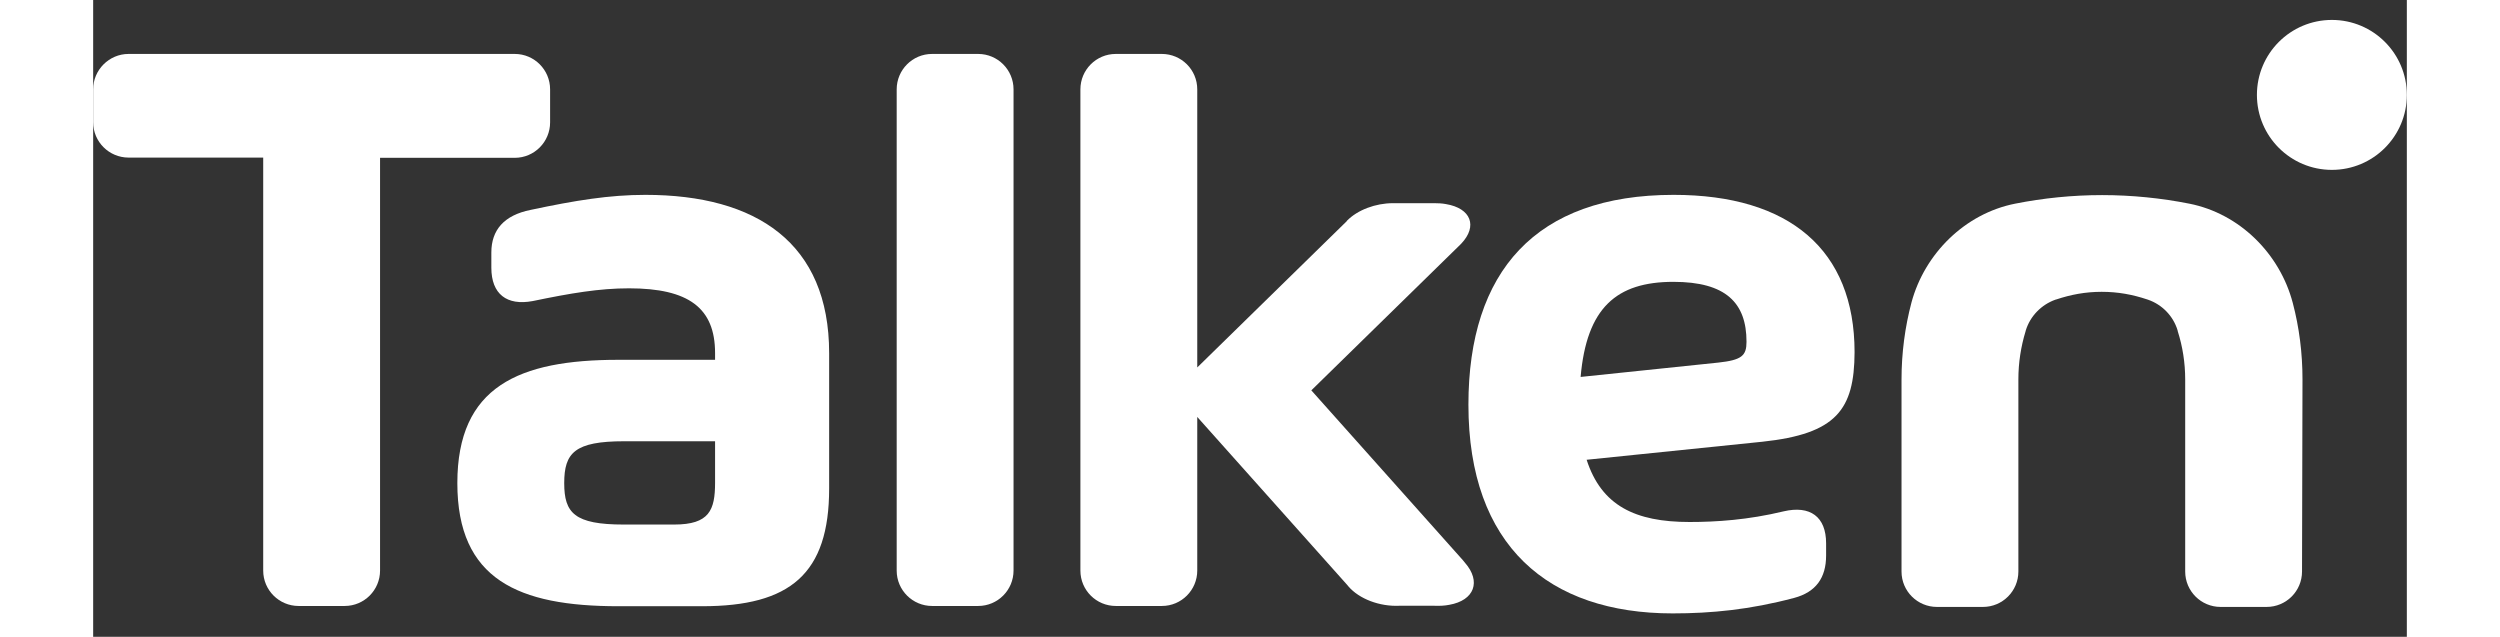
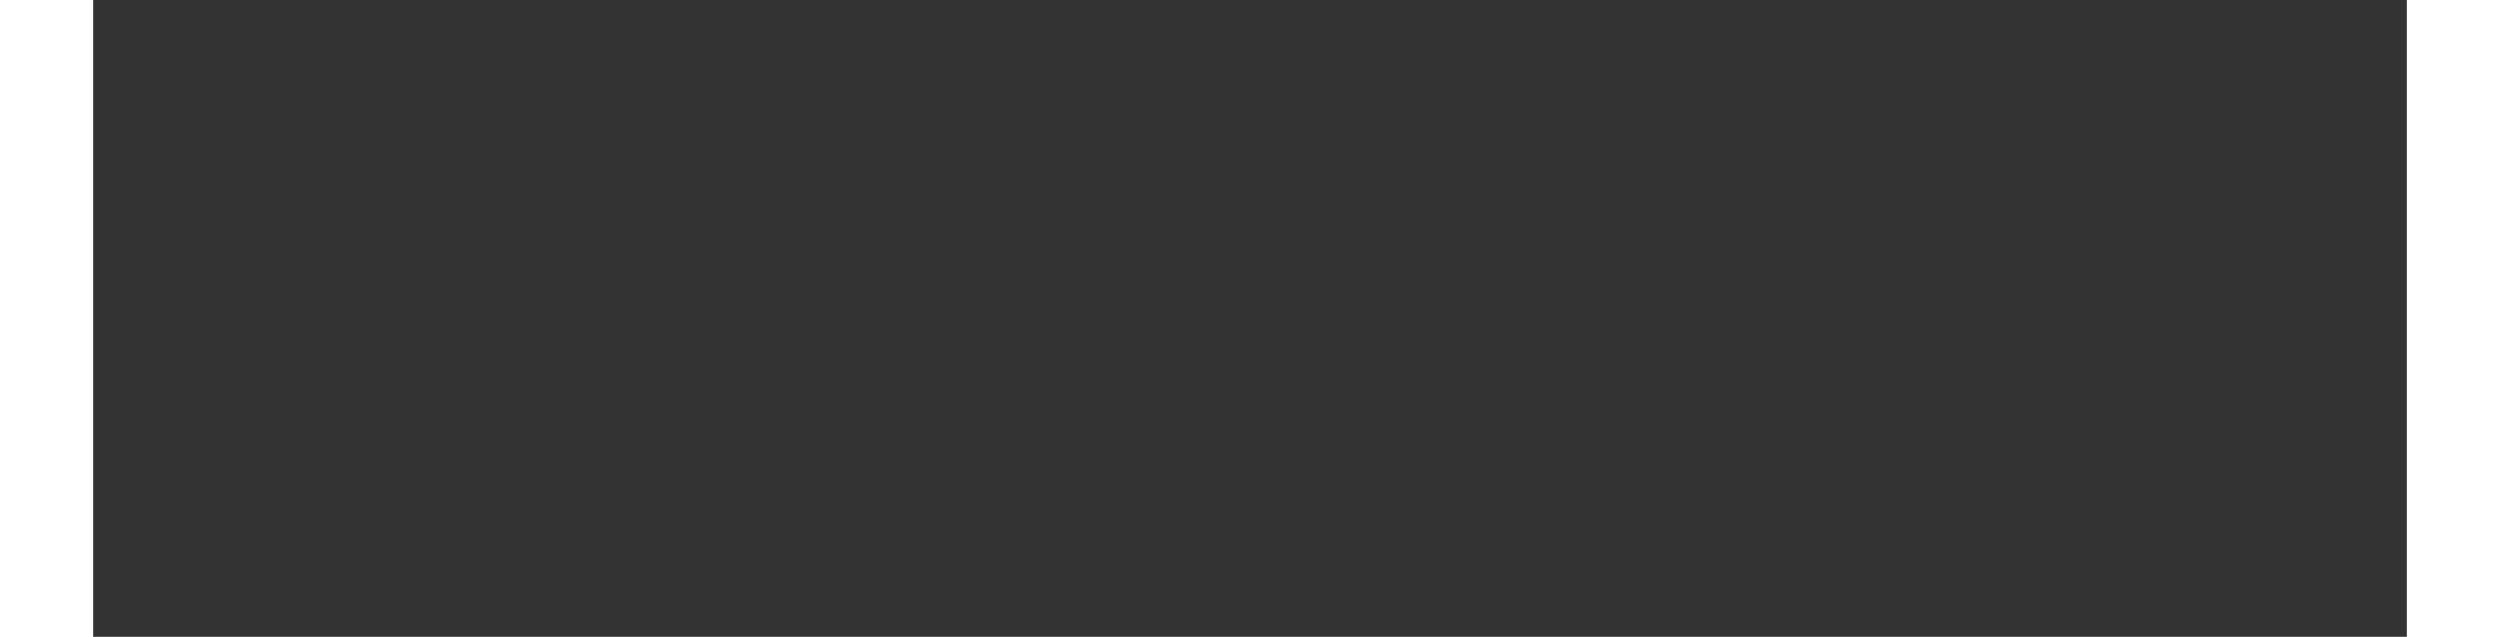
<svg xmlns="http://www.w3.org/2000/svg" width="106" height="27" viewBox="0 0 109 30" fill="none" class="style_logoHead__S4D1_">
  <rect x="0" y="0" width="109" height="30" fill="#333333" stroke="none" />
  <g clip-path="url(#clip0_1940_29270)">
-     <path d="M34.673 16.635V23.012C34.673 27.034 32.842 28.56 28.689 28.56H24.743C20.034 28.56 17.157 27.306 17.157 22.761C17.157 18.205 20.056 16.951 24.743 16.951H29.299V16.635C29.299 14.51 28.057 13.583 25.244 13.583C23.849 13.583 22.498 13.812 20.71 14.183C19.489 14.412 18.759 13.856 18.759 12.613V11.894C18.759 10.836 19.358 10.139 20.612 9.888C22.716 9.441 24.318 9.18 26.018 9.18C31.25 9.18 34.673 11.447 34.673 16.635ZM29.299 22.739V20.788H25.016C22.683 20.788 22.192 21.333 22.192 22.761C22.192 24.167 22.672 24.712 24.994 24.712H27.37C29.027 24.712 29.299 24.036 29.299 22.739Z" fill="white" />
-     <path d="M78.643 20.81L70.359 21.66C71.057 23.818 72.638 24.592 75.21 24.592C76.463 24.592 77.968 24.494 79.635 24.091C80.889 23.797 81.641 24.342 81.641 25.595V26.173C81.641 27.219 81.161 27.895 80.137 28.168C78.055 28.723 76.224 28.898 74.414 28.898C68.561 28.898 64.79 25.715 64.79 19.066C64.79 12.788 67.961 9.18 74.458 9.18C79.908 9.18 82.982 11.763 82.982 16.592C82.971 19.306 82.121 20.439 78.643 20.81ZM77.891 16.101C77.891 14.27 76.921 13.278 74.447 13.278C71.766 13.278 70.359 14.499 70.076 17.758L76.562 17.082C77.673 16.962 77.891 16.755 77.891 16.101Z" fill="white" />
-     <path d="M41.692 2.541H39.523C38.597 2.541 37.855 3.293 37.855 4.209V26.881C37.855 27.807 38.608 28.548 39.523 28.548H41.692C42.619 28.548 43.36 27.796 43.36 26.881V4.209C43.36 3.293 42.619 2.541 41.692 2.541Z" fill="white" />
    <path d="M64.626 26.51L64.528 26.39L57.389 18.39L64.408 11.523L64.452 11.479C65.237 10.651 64.909 9.811 63.732 9.615C63.558 9.582 63.373 9.572 63.187 9.572H63.144H61.236C60.419 9.572 59.569 9.888 59.067 10.4L59.056 10.422L52.015 17.311V4.209C52.015 3.282 51.263 2.541 50.347 2.541H48.178C47.252 2.541 46.51 3.293 46.51 4.209V26.881C46.51 27.807 47.262 28.548 48.178 28.548H50.347C51.274 28.548 52.015 27.796 52.015 26.881V19.643L59.089 27.567L59.133 27.622C59.645 28.221 60.615 28.581 61.531 28.538H61.432H63.329H63.176C63.427 28.548 63.667 28.538 63.885 28.494C65.073 28.287 65.4 27.393 64.626 26.51Z" fill="white" />
    <path d="M19.86 2.541H1.668C0.752 2.541 0 3.293 0 4.209V5.757C0 6.683 0.752 7.424 1.668 7.424H8.011V26.881C8.011 27.807 8.764 28.548 9.679 28.548H11.848C12.775 28.548 13.516 27.796 13.516 26.881V7.435H19.86C20.786 7.435 21.527 6.683 21.527 5.767V4.209C21.527 3.293 20.786 2.541 19.86 2.541Z" fill="white" />
    <path d="M104.084 17.879C104.084 16.636 103.931 15.426 103.626 14.271C103.016 11.949 101.119 10.063 98.754 9.595C97.435 9.333 96.04 9.191 94.645 9.191C93.249 9.191 91.865 9.333 90.546 9.595C88.181 10.063 86.284 11.949 85.663 14.249C85.358 15.404 85.194 16.625 85.194 17.879V26.926C85.194 27.852 85.946 28.593 86.862 28.593H89.031C89.958 28.593 90.699 27.841 90.699 26.926V17.879C90.699 17.083 90.819 16.331 91.037 15.611L91.048 15.568C91.255 14.892 91.778 14.358 92.443 14.118L92.486 14.107C93.173 13.878 93.86 13.748 94.623 13.748C95.397 13.748 96.083 13.878 96.77 14.107L96.803 14.118C97.468 14.347 97.991 14.881 98.198 15.557L98.209 15.611C98.438 16.331 98.558 17.094 98.558 17.879V26.926C98.558 27.852 99.31 28.593 100.225 28.593H102.395C103.321 28.593 104.062 27.841 104.062 26.926L104.084 17.879Z" fill="white" />
    <path d="M109 4.471C109 6.422 107.42 8.003 105.469 8.003C103.518 8.003 101.937 6.422 101.937 4.471C101.937 2.52 103.518 0.939 105.469 0.939C107.42 0.939 109 2.52 109 4.471Z" fill="white" />
  </g>
  <defs>
    <clipPath id="clip0_1940_29270">
-       <rect width="109" height="28.122" fill="white" transform="translate(0 0.939)" />
-     </clipPath>
+       </clipPath>
  </defs>
</svg>